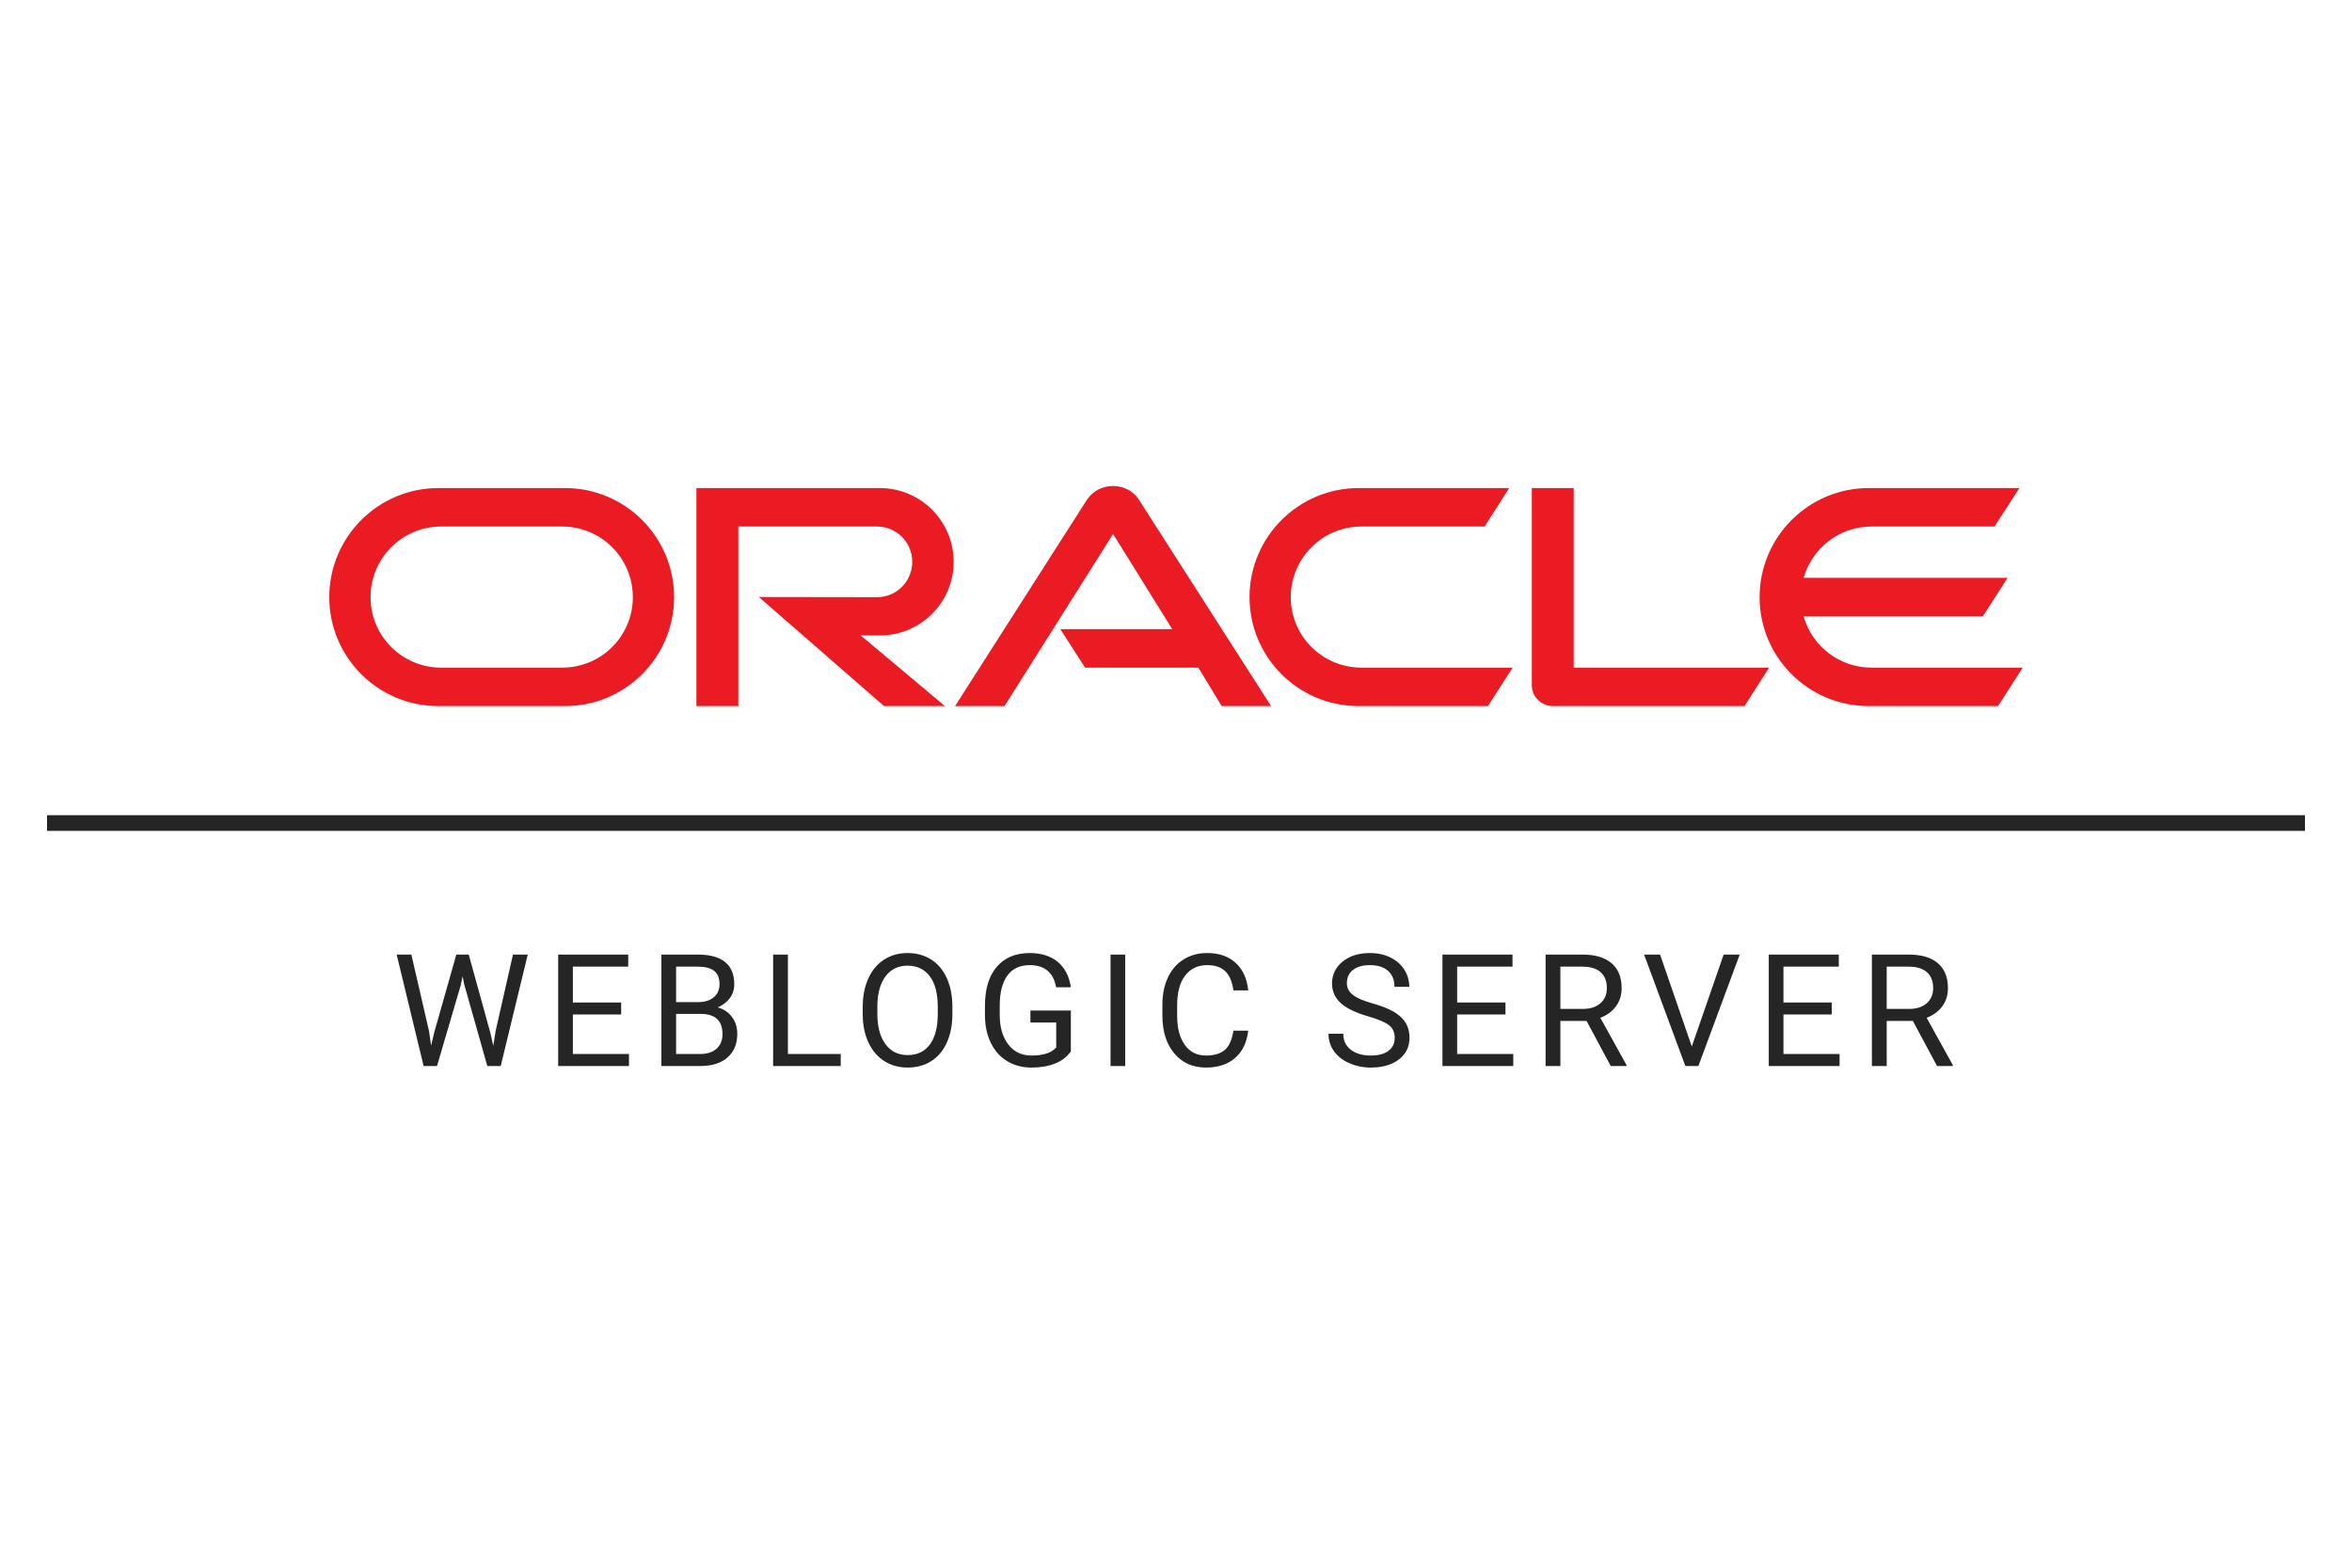
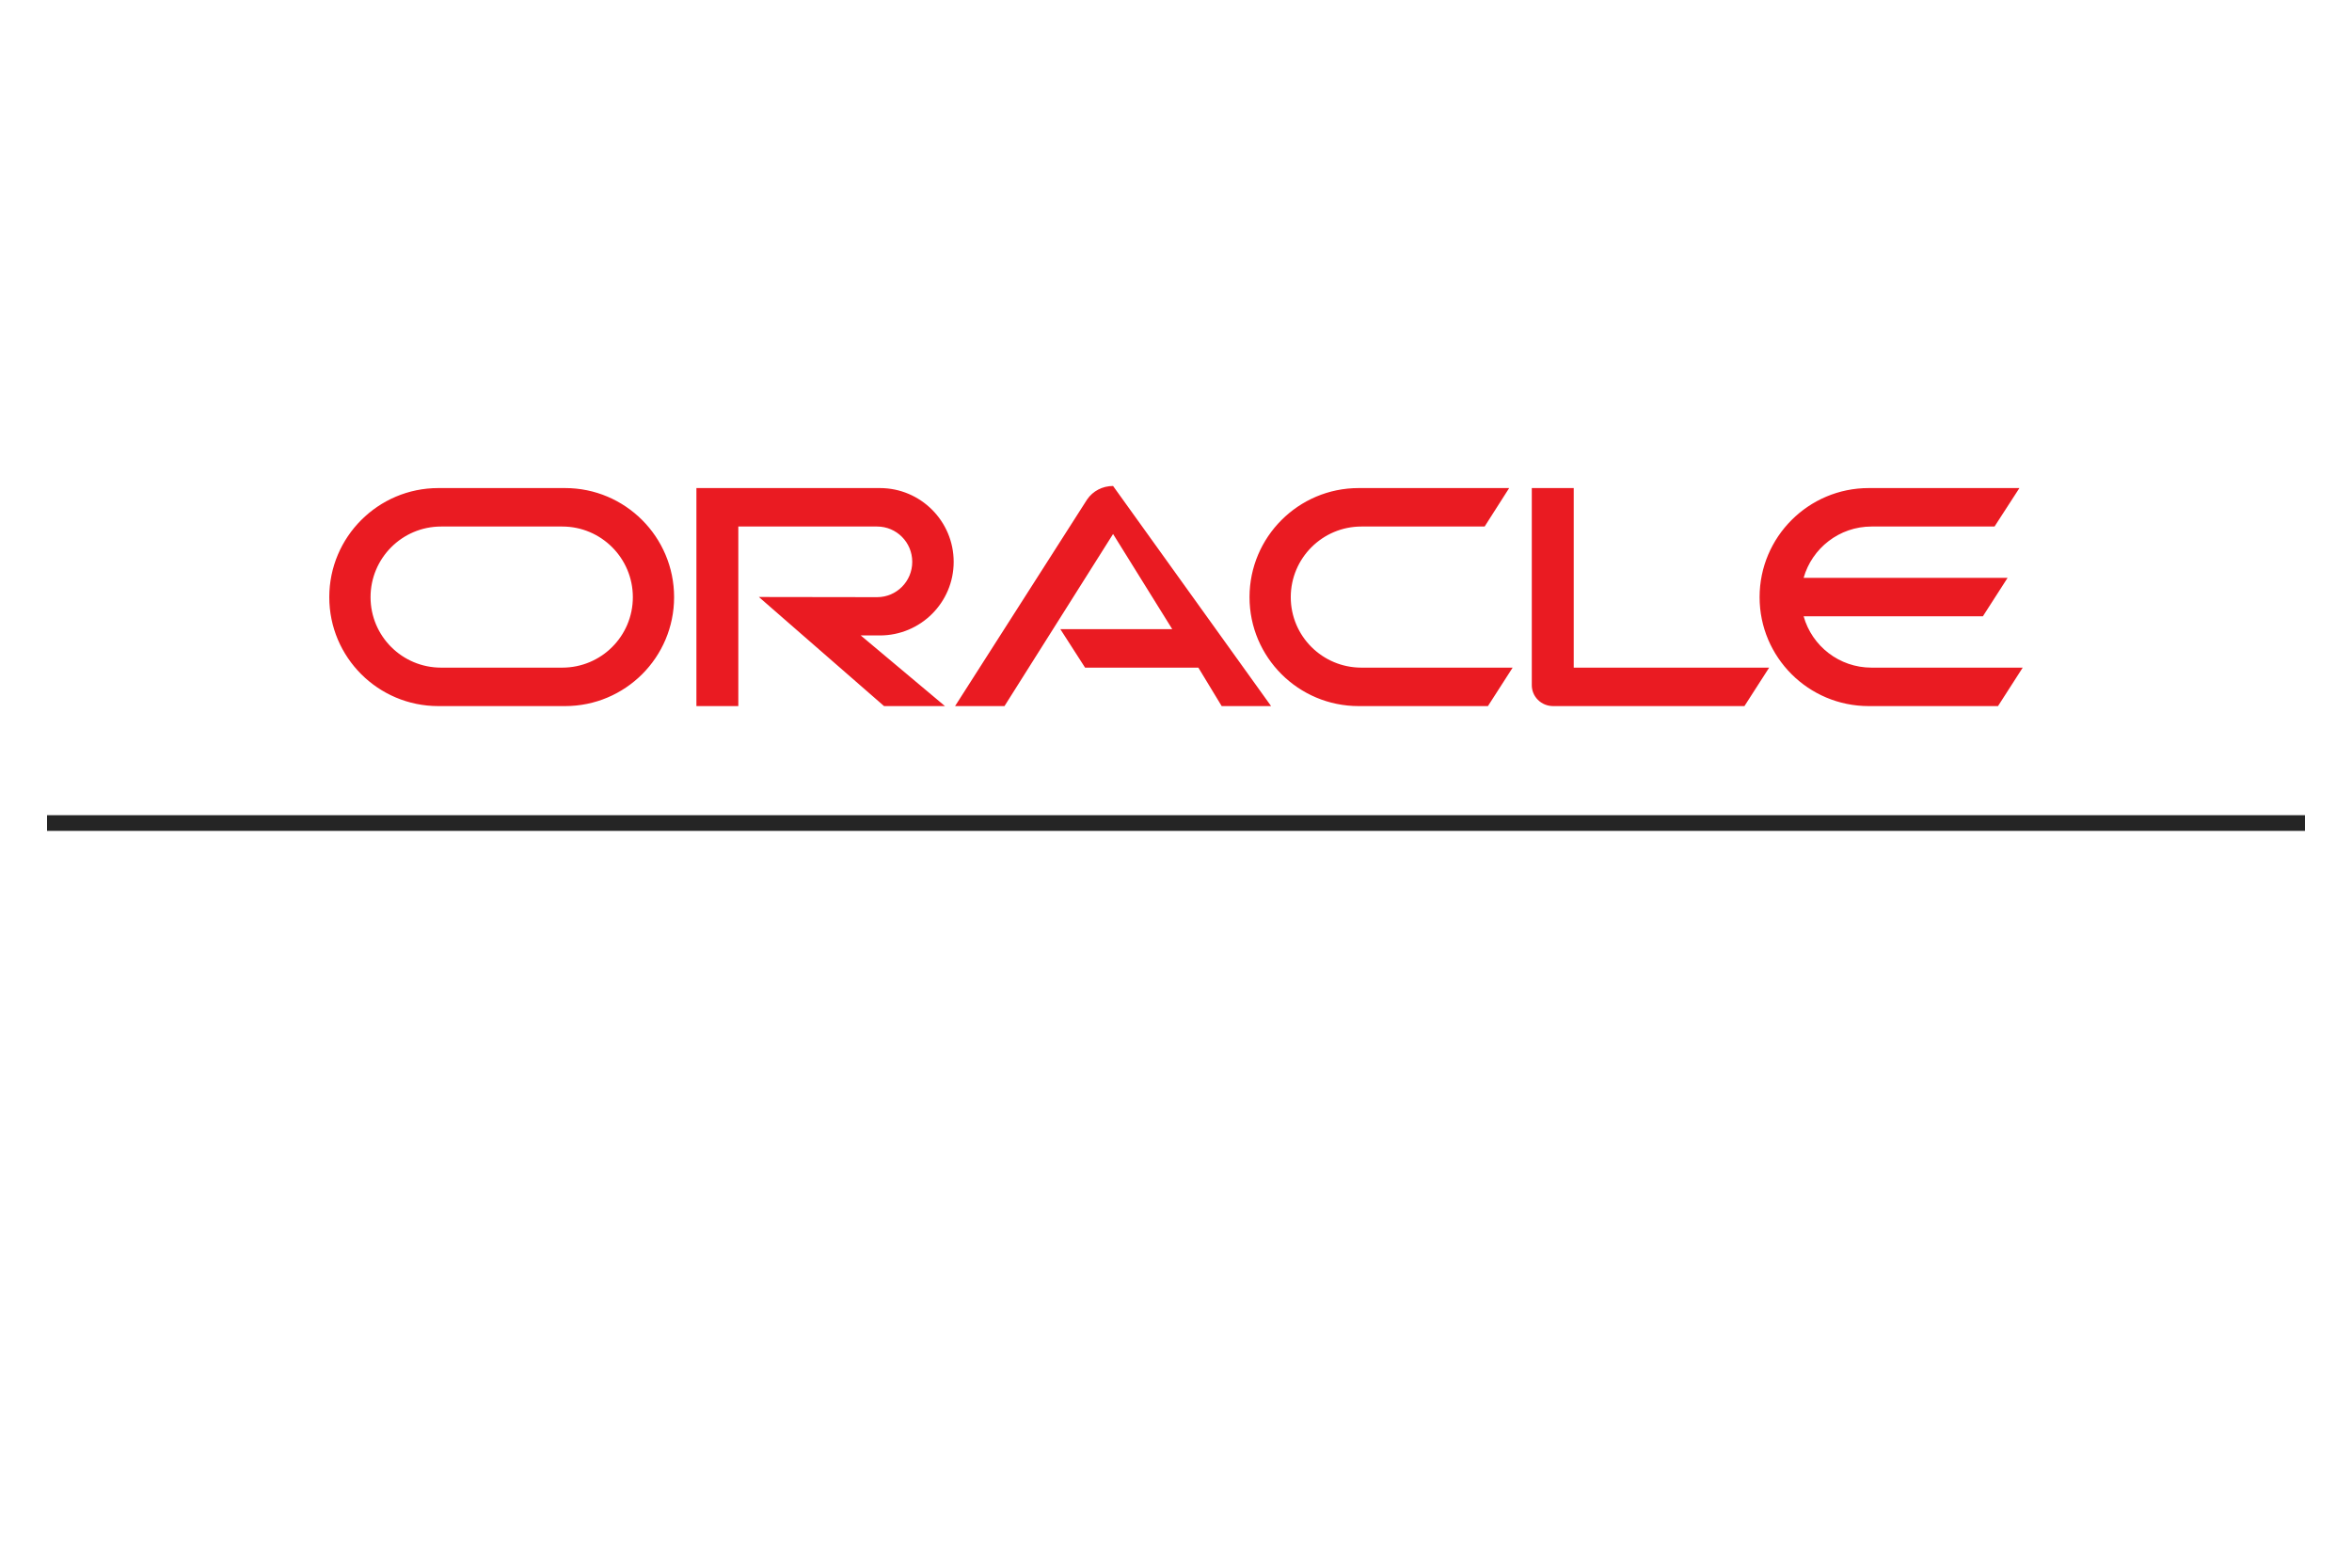
<svg xmlns="http://www.w3.org/2000/svg" width="150px" height="100px" viewBox="0 0 150 100">
  <title>Oracle-WebLogic Server-2</title>
  <g id="Oracle-WebLogic-Server-2" stroke="none" stroke-width="1" fill="none" fill-rule="evenodd">
    <g id="Logo" transform="translate(3, 31)">
      <g id="logos:oracle" transform="translate(18, 0)">
-         <rect id="ViewBox" x="0" y="0" width="108" height="14.133" />
-         <path d="M46.624,9.134 L53.761,9.134 L49.987,3.063 L43.062,14.04 L39.91,14.04 L48.334,0.855 C48.7,0.322 49.31,-9.99200722e-16 49.987,-9.99200722e-16 C50.642,-9.99200722e-16 51.253,0.311 51.608,0.832 L60.065,14.04 L56.913,14.04 L55.426,11.587 L48.201,11.587 L46.625,9.134 L46.624,9.134 Z M79.365,11.587 L79.365,0.133 L76.691,0.133 L76.691,12.708 C76.691,13.052 76.824,13.385 77.079,13.64 C77.334,13.896 77.678,14.04 78.056,14.04 L90.253,14.04 L91.829,11.587 L79.365,11.587 L79.365,11.587 Z M35.115,9.534 C37.712,9.534 39.821,7.436 39.821,4.839 C39.821,2.242 37.712,0.133 35.115,0.133 L23.414,0.133 L23.414,14.04 L26.087,14.04 L26.087,2.586 L34.938,2.586 C36.181,2.586 37.179,3.596 37.179,4.839 C37.179,6.082 36.181,7.092 34.938,7.092 L27.397,7.081 L35.381,14.04 L39.266,14.04 L33.894,9.534 L35.115,9.534 L35.115,9.534 Z M6.955,14.04 C3.116,14.04 0,10.932 0,7.092 C0,3.252 3.116,0.133 6.955,0.133 L15.038,0.133 C18.878,0.133 21.991,3.252 21.991,7.092 C21.991,10.932 18.878,14.04 15.038,14.04 L6.955,14.04 Z M14.858,11.587 C17.345,11.587 19.36,9.578 19.36,7.092 C19.36,4.606 17.345,2.586 14.858,2.586 L7.133,2.586 C4.647,2.586 2.632,4.606 2.632,7.092 C2.632,9.578 4.647,11.587 7.133,11.587 L14.858,11.587 L14.858,11.587 Z M65.648,14.04 C61.808,14.04 58.689,10.932 58.689,7.092 C58.689,3.252 61.808,0.133 65.648,0.133 L75.248,0.133 L73.683,2.586 L65.825,2.586 C63.339,2.586 61.319,4.606 61.319,7.092 C61.319,9.578 63.339,11.587 65.825,11.587 L75.47,11.587 L73.894,14.04 L65.648,14.04 Z M98.356,11.587 C96.302,11.587 94.56,10.211 94.027,8.313 L105.459,8.313 L107.035,5.86 L94.027,5.86 C94.56,3.973 96.302,2.586 98.356,2.586 L106.202,2.586 L107.789,0.133 L98.178,0.133 C94.338,0.133 91.219,3.252 91.219,7.092 C91.219,10.932 94.338,14.04 98.178,14.04 L106.424,14.04 L108,11.587 L98.355,11.587 L98.356,11.587 Z" id="Shape" fill="#EA1B22" fill-rule="nonzero" />
+         <path d="M46.624,9.134 L53.761,9.134 L49.987,3.063 L43.062,14.04 L39.91,14.04 L48.334,0.855 C48.7,0.322 49.31,-9.99200722e-16 49.987,-9.99200722e-16 L60.065,14.04 L56.913,14.04 L55.426,11.587 L48.201,11.587 L46.625,9.134 L46.624,9.134 Z M79.365,11.587 L79.365,0.133 L76.691,0.133 L76.691,12.708 C76.691,13.052 76.824,13.385 77.079,13.64 C77.334,13.896 77.678,14.04 78.056,14.04 L90.253,14.04 L91.829,11.587 L79.365,11.587 L79.365,11.587 Z M35.115,9.534 C37.712,9.534 39.821,7.436 39.821,4.839 C39.821,2.242 37.712,0.133 35.115,0.133 L23.414,0.133 L23.414,14.04 L26.087,14.04 L26.087,2.586 L34.938,2.586 C36.181,2.586 37.179,3.596 37.179,4.839 C37.179,6.082 36.181,7.092 34.938,7.092 L27.397,7.081 L35.381,14.04 L39.266,14.04 L33.894,9.534 L35.115,9.534 L35.115,9.534 Z M6.955,14.04 C3.116,14.04 0,10.932 0,7.092 C0,3.252 3.116,0.133 6.955,0.133 L15.038,0.133 C18.878,0.133 21.991,3.252 21.991,7.092 C21.991,10.932 18.878,14.04 15.038,14.04 L6.955,14.04 Z M14.858,11.587 C17.345,11.587 19.36,9.578 19.36,7.092 C19.36,4.606 17.345,2.586 14.858,2.586 L7.133,2.586 C4.647,2.586 2.632,4.606 2.632,7.092 C2.632,9.578 4.647,11.587 7.133,11.587 L14.858,11.587 L14.858,11.587 Z M65.648,14.04 C61.808,14.04 58.689,10.932 58.689,7.092 C58.689,3.252 61.808,0.133 65.648,0.133 L75.248,0.133 L73.683,2.586 L65.825,2.586 C63.339,2.586 61.319,4.606 61.319,7.092 C61.319,9.578 63.339,11.587 65.825,11.587 L75.47,11.587 L73.894,14.04 L65.648,14.04 Z M98.356,11.587 C96.302,11.587 94.56,10.211 94.027,8.313 L105.459,8.313 L107.035,5.86 L94.027,5.86 C94.56,3.973 96.302,2.586 98.356,2.586 L106.202,2.586 L107.789,0.133 L98.178,0.133 C94.338,0.133 91.219,3.252 91.219,7.092 C91.219,10.932 94.338,14.04 98.178,14.04 L106.424,14.04 L108,11.587 L98.355,11.587 L98.356,11.587 Z" id="Shape" fill="#EA1B22" fill-rule="nonzero" />
      </g>
      <polygon id="Line" fill="#252525" fill-rule="nonzero" points="144 21 144 22 0 22 0 21" />
-       <path d="M24.871,37 L26.39,31.819 L26.502,31.277 L26.614,31.819 L28.079,37 L28.934,37 L30.657,29.891 L29.715,29.891 L28.611,34.754 L28.46,35.711 L28.265,34.852 L26.893,29.891 L26.102,29.891 L24.695,34.852 L24.495,35.696 L24.358,34.759 L23.235,29.891 L22.298,29.891 L24.017,37 L24.871,37 Z M37.114,37 L37.114,36.233 L33.535,36.233 L33.535,33.714 L36.616,33.714 L36.616,32.947 L33.535,32.947 L33.535,30.662 L37.065,30.662 L37.065,29.891 L32.597,29.891 L32.597,37 L37.114,37 Z M41.647,37 C42.402,37 42.986,36.818 43.4,36.453 C43.813,36.089 44.02,35.587 44.02,34.949 C44.02,34.533 43.908,34.174 43.685,33.873 C43.462,33.571 43.159,33.367 42.775,33.26 C43.1,33.12 43.357,32.922 43.546,32.667 C43.735,32.411 43.829,32.117 43.829,31.785 C43.829,31.16 43.635,30.688 43.246,30.369 C42.857,30.05 42.277,29.891 41.505,29.891 L41.505,29.891 L39.181,29.891 L39.181,37 L41.647,37 Z M41.534,32.923 L40.118,32.923 L40.118,30.662 L41.505,30.662 C41.971,30.662 42.317,30.751 42.545,30.928 C42.773,31.106 42.887,31.39 42.887,31.78 C42.887,32.132 42.764,32.41 42.518,32.615 C42.272,32.82 41.945,32.923 41.534,32.923 L41.534,32.923 Z M41.666,36.233 L40.118,36.233 L40.118,33.675 L41.681,33.675 C42.612,33.675 43.077,34.103 43.077,34.959 C43.077,35.356 42.951,35.668 42.699,35.894 C42.447,36.12 42.102,36.233 41.666,36.233 L41.666,36.233 Z M50.618,37 L50.618,36.233 L47.249,36.233 L47.249,29.891 L46.306,29.891 L46.306,37 L50.618,37 Z M54.887,37.098 C55.46,37.098 55.961,36.961 56.391,36.688 C56.821,36.414 57.153,36.018 57.387,35.499 C57.621,34.979 57.739,34.371 57.739,33.675 L57.739,33.675 L57.739,33.226 C57.739,32.532 57.621,31.924 57.387,31.402 C57.153,30.879 56.818,30.481 56.384,30.206 C55.949,29.931 55.447,29.793 54.877,29.793 C54.317,29.793 53.82,29.932 53.386,30.21 C52.951,30.489 52.615,30.89 52.377,31.414 C52.14,31.938 52.021,32.542 52.021,33.226 L52.021,33.226 L52.021,33.738 C52.027,34.409 52.15,34.999 52.39,35.508 C52.629,36.018 52.965,36.41 53.398,36.685 C53.831,36.96 54.327,37.098 54.887,37.098 Z M54.887,36.302 C54.285,36.302 53.812,36.068 53.469,35.601 C53.125,35.134 52.954,34.492 52.954,33.675 L52.954,33.675 L52.954,33.152 C52.963,32.352 53.138,31.726 53.478,31.275 C53.819,30.824 54.285,30.599 54.877,30.599 C55.486,30.599 55.96,30.824 56.298,31.275 C56.637,31.726 56.806,32.373 56.806,33.216 L56.806,33.216 L56.806,33.743 C56.796,34.567 56.625,35.199 56.293,35.64 C55.961,36.081 55.493,36.302 54.887,36.302 Z M62.779,37.098 C63.352,37.098 63.854,37.012 64.286,36.841 C64.717,36.67 65.053,36.412 65.294,36.067 L65.294,36.067 L65.294,33.46 L62.716,33.46 L62.716,34.222 L64.361,34.222 L64.361,35.818 C64.189,36.004 63.971,36.136 63.707,36.214 C63.443,36.292 63.136,36.331 62.784,36.331 C62.162,36.331 61.669,36.096 61.305,35.625 C60.94,35.155 60.758,34.521 60.758,33.724 L60.758,33.724 L60.758,33.143 C60.761,32.306 60.925,31.667 61.249,31.226 C61.572,30.785 62.049,30.564 62.677,30.564 C63.621,30.564 64.181,31.035 64.356,31.976 L64.356,31.976 L65.294,31.976 C65.193,31.279 64.916,30.741 64.464,30.362 C64.011,29.983 63.414,29.793 62.672,29.793 C61.767,29.793 61.065,30.088 60.565,30.677 C60.065,31.266 59.815,32.096 59.815,33.167 L59.815,33.167 L59.815,33.787 C59.822,34.448 59.948,35.029 60.194,35.53 C60.44,36.032 60.787,36.418 61.236,36.69 C61.686,36.962 62.2,37.098 62.779,37.098 Z M68.762,37 L68.762,29.891 L67.825,29.891 L67.825,37 L68.762,37 Z M73.91,37.098 C74.685,37.098 75.306,36.893 75.773,36.485 C76.24,36.076 76.518,35.496 76.606,34.744 L76.606,34.744 L75.663,34.744 C75.572,35.33 75.387,35.741 75.109,35.977 C74.831,36.213 74.431,36.331 73.91,36.331 C73.331,36.331 72.88,36.103 72.558,35.647 C72.236,35.192 72.074,34.578 72.074,33.807 L72.074,33.807 L72.074,33.118 C72.074,32.301 72.244,31.671 72.585,31.229 C72.925,30.786 73.394,30.564 73.993,30.564 C74.482,30.564 74.862,30.691 75.133,30.945 C75.405,31.199 75.582,31.609 75.663,32.176 L75.663,32.176 L76.606,32.176 C76.531,31.43 76.265,30.847 75.81,30.425 C75.354,30.004 74.749,29.793 73.993,29.793 C73.424,29.793 72.922,29.927 72.489,30.196 C72.057,30.464 71.722,30.849 71.486,31.351 C71.25,31.852 71.132,32.433 71.132,33.094 L71.132,33.094 L71.132,33.777 C71.132,34.786 71.385,35.592 71.891,36.194 C72.397,36.797 73.071,37.098 73.91,37.098 Z M84.416,37.098 C85.168,37.098 85.769,36.924 86.218,36.578 C86.667,36.231 86.892,35.77 86.892,35.193 C86.892,34.832 86.811,34.518 86.65,34.251 C86.489,33.984 86.242,33.75 85.908,33.55 C85.574,33.35 85.112,33.167 84.521,33.001 C83.931,32.835 83.512,32.652 83.267,32.452 C83.021,32.251 82.898,32.007 82.898,31.717 C82.898,31.355 83.027,31.073 83.286,30.87 C83.545,30.666 83.905,30.564 84.368,30.564 C84.866,30.564 85.251,30.687 85.525,30.933 C85.798,31.179 85.935,31.517 85.935,31.946 L85.935,31.946 L86.877,31.946 C86.877,31.552 86.772,31.189 86.562,30.857 C86.352,30.525 86.056,30.265 85.674,30.076 C85.291,29.887 84.856,29.793 84.368,29.793 C83.651,29.793 83.07,29.976 82.622,30.342 C82.174,30.708 81.951,31.172 81.951,31.731 C81.951,32.226 82.134,32.642 82.5,32.979 C82.866,33.316 83.451,33.6 84.255,33.831 C84.897,34.017 85.339,34.205 85.583,34.395 C85.828,34.585 85.95,34.855 85.95,35.203 C85.95,35.551 85.818,35.826 85.554,36.028 C85.29,36.23 84.911,36.331 84.416,36.331 C83.886,36.331 83.462,36.207 83.144,35.958 C82.827,35.708 82.668,35.369 82.668,34.939 L82.668,34.939 L81.726,34.939 C81.726,35.353 81.841,35.722 82.07,36.048 C82.3,36.373 82.626,36.63 83.049,36.817 C83.472,37.004 83.928,37.098 84.416,37.098 Z M93.51,37 L93.51,36.233 L89.931,36.233 L89.931,33.714 L93.012,33.714 L93.012,32.947 L89.931,32.947 L89.931,30.662 L93.461,30.662 L93.461,29.891 L88.993,29.891 L88.993,37 L93.51,37 Z M96.514,37 L96.514,34.124 L98.184,34.124 L99.727,37 L100.733,37 L100.733,36.941 L99.063,33.924 C99.49,33.761 99.822,33.515 100.062,33.187 C100.301,32.858 100.421,32.472 100.421,32.029 C100.421,31.333 100.205,30.802 99.774,30.438 C99.342,30.073 98.726,29.891 97.925,29.891 L97.925,29.891 L95.572,29.891 L95.572,37 L96.514,37 Z M97.955,33.357 L96.514,33.357 L96.514,30.662 L97.95,30.662 C98.445,30.665 98.823,30.784 99.085,31.019 C99.347,31.253 99.478,31.59 99.478,32.029 C99.478,32.433 99.341,32.755 99.066,32.996 C98.79,33.237 98.42,33.357 97.955,33.357 L97.955,33.357 Z M105.315,37 L107.951,29.891 L106.926,29.891 L104.895,35.755 L102.873,29.891 L101.853,29.891 L104.485,37 L105.315,37 Z M114.32,37 L114.32,36.233 L110.741,36.233 L110.741,33.714 L113.822,33.714 L113.822,32.947 L110.741,32.947 L110.741,30.662 L114.271,30.662 L114.271,29.891 L109.804,29.891 L109.804,37 L114.32,37 Z M117.325,37 L117.325,34.124 L118.995,34.124 L120.537,37 L121.543,37 L121.543,36.941 L119.873,33.924 C120.3,33.761 120.633,33.515 120.872,33.187 C121.111,32.858 121.231,32.472 121.231,32.029 C121.231,31.333 121.015,30.802 120.584,30.438 C120.153,30.073 119.537,29.891 118.736,29.891 L118.736,29.891 L116.382,29.891 L116.382,37 L117.325,37 Z M118.765,33.357 L117.325,33.357 L117.325,30.662 L118.76,30.662 C119.255,30.665 119.633,30.784 119.895,31.019 C120.157,31.253 120.288,31.59 120.288,32.029 C120.288,32.433 120.151,32.755 119.876,32.996 C119.601,33.237 119.231,33.357 118.765,33.357 L118.765,33.357 Z" id="WEBLOGICSERVER" fill="#252525" fill-rule="nonzero" />
    </g>
  </g>
</svg>